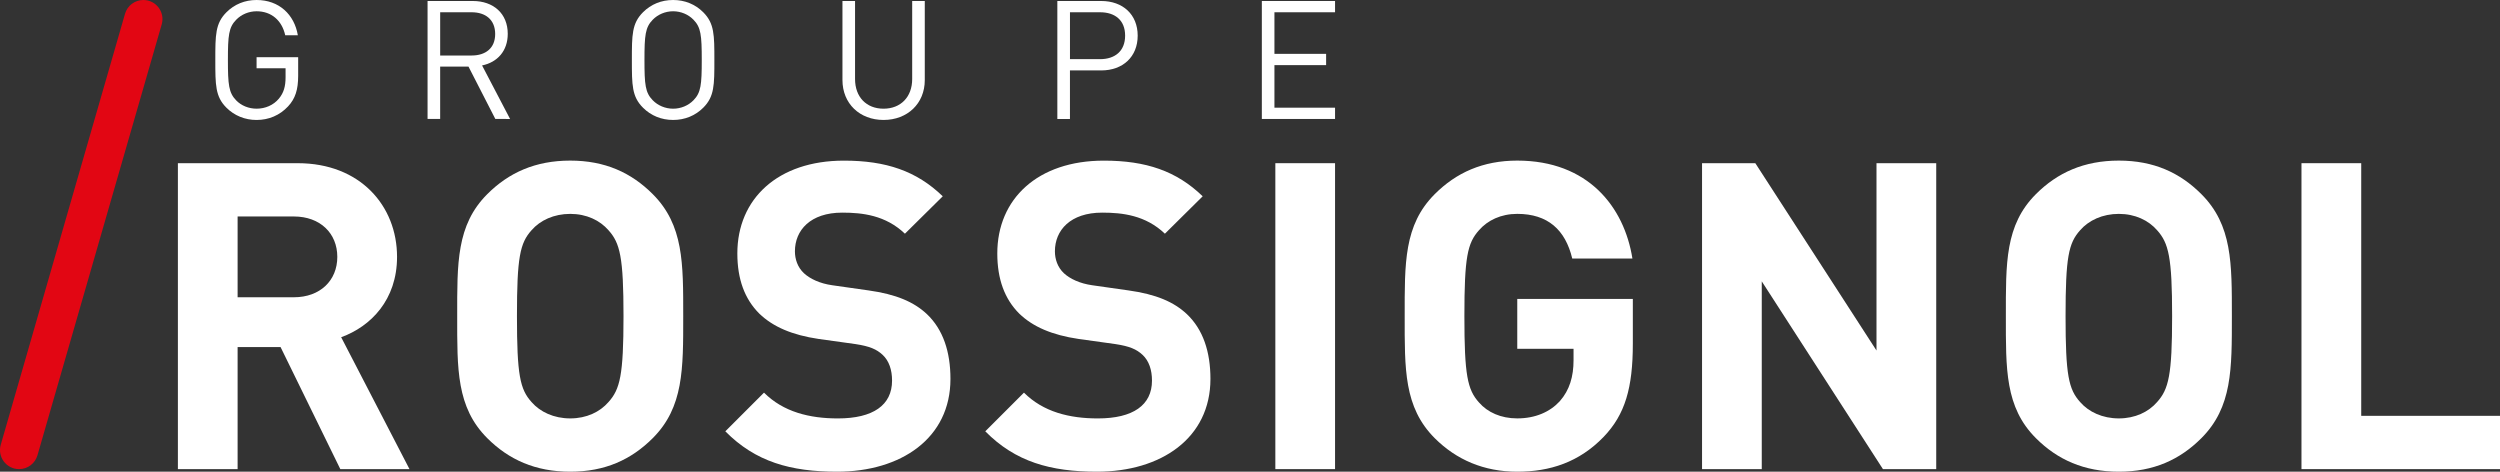
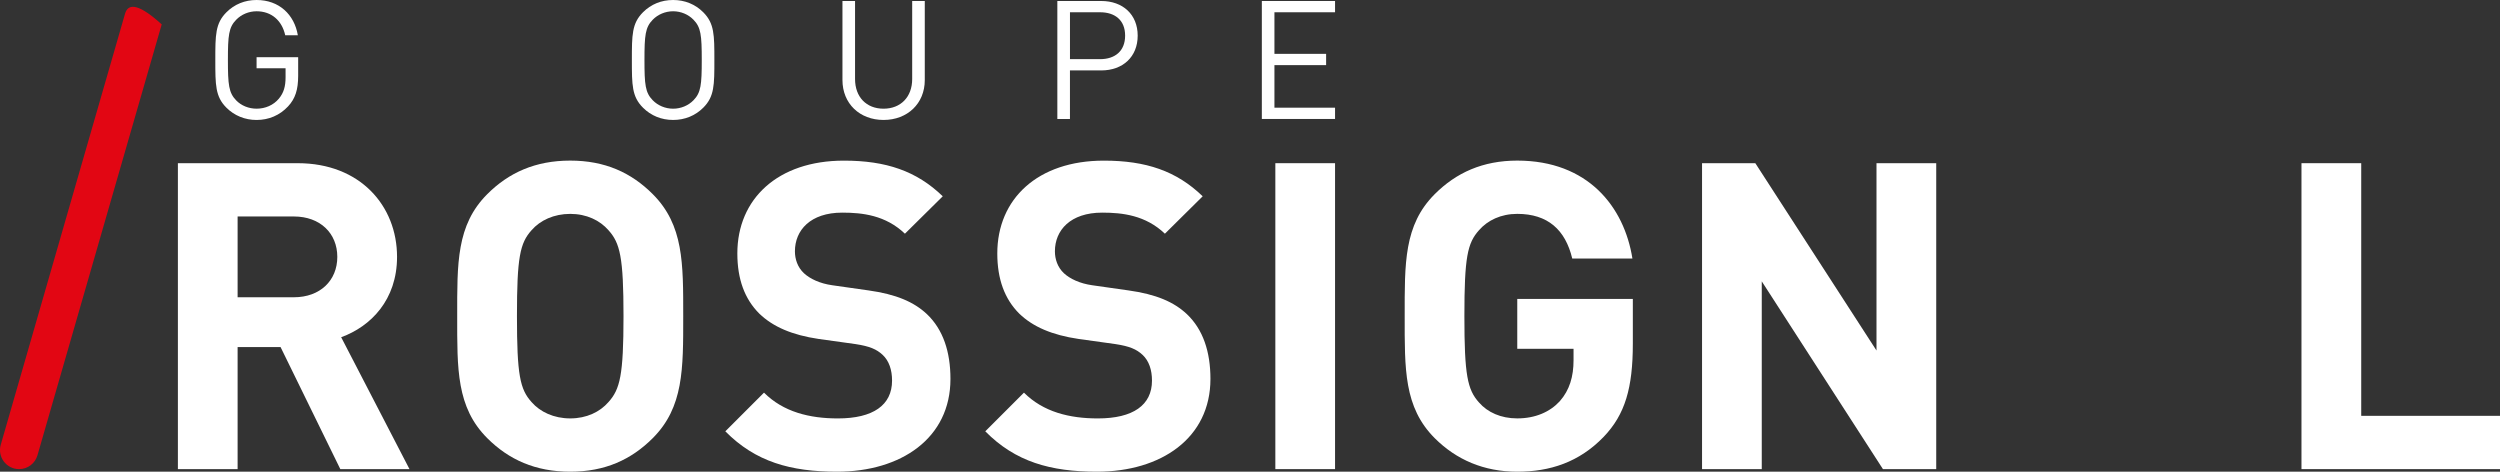
<svg xmlns="http://www.w3.org/2000/svg" version="1.1" id="Calque_1" x="0px" y="0px" width="159px" height="30px" viewBox="0 0 159 30" enable-background="new 0 0 159 30" xml:space="preserve">
  <rect x="0" y="0" width="159" height="30" fill="#333333" stroke="none" />
  <path fill="#FFFFFF" d="M21.644,29.836l-3.799-7.761h-2.733v7.761h-3.798V10.379h7.625c3.963,0,6.313,2.706,6.313,5.958  c0,2.731-1.667,4.427-3.554,5.11l4.345,8.389H21.644z M18.692,13.768h-3.58v5.138h3.58c1.667,0,2.761-1.065,2.761-2.568  S20.359,13.768,18.692,13.768" />
  <path fill="#FFFFFF" d="M41.513,27.869C40.147,29.234,38.478,30,36.267,30c-2.214,0-3.909-0.766-5.275-2.131  c-1.968-1.968-1.914-4.4-1.914-7.762s-0.054-5.794,1.914-7.761c1.366-1.367,3.061-2.132,5.275-2.132c2.211,0,3.88,0.765,5.247,2.132  c1.967,1.967,1.939,4.399,1.939,7.761S43.48,25.901,41.513,27.869 M38.699,14.642c-0.547-0.628-1.395-1.039-2.432-1.039  c-1.04,0-1.914,0.41-2.46,1.039c-0.737,0.819-0.929,1.721-0.929,5.465s0.192,4.646,0.929,5.465c0.547,0.63,1.421,1.039,2.46,1.039  c1.038,0,1.885-0.409,2.432-1.039c0.737-0.818,0.956-1.721,0.956-5.465S39.436,15.461,38.699,14.642" />
  <path fill="#FFFFFF" d="M53.237,30c-2.951,0-5.192-0.629-7.106-2.568l2.46-2.46c1.23,1.23,2.897,1.64,4.7,1.64  c2.242,0,3.444-0.847,3.444-2.404c0-0.684-0.19-1.258-0.601-1.641c-0.383-0.354-0.819-0.545-1.721-0.683l-2.352-0.328  c-1.667-0.246-2.895-0.765-3.771-1.612c-0.93-0.928-1.395-2.186-1.395-3.826c0-3.471,2.571-5.902,6.778-5.902  c2.678,0,4.62,0.656,6.286,2.268l-2.406,2.379c-1.23-1.176-2.705-1.34-3.989-1.34c-2.023,0-3.007,1.121-3.007,2.459  c0,0.492,0.164,1.012,0.575,1.395c0.383,0.354,1.01,0.655,1.803,0.765l2.296,0.327c1.775,0.247,2.896,0.738,3.716,1.504  c1.038,0.984,1.502,2.405,1.502,4.127C60.452,27.869,57.309,30,53.237,30" />
  <path fill="#FFFFFF" d="M69.768,30c-2.951,0-5.191-0.629-7.104-2.568l2.46-2.46c1.229,1.23,2.896,1.64,4.701,1.64  c2.24,0,3.441-0.847,3.441-2.404c0-0.684-0.19-1.258-0.601-1.641c-0.382-0.354-0.819-0.545-1.721-0.683l-2.35-0.328  c-1.667-0.246-2.897-0.765-3.771-1.612c-0.929-0.928-1.395-2.186-1.395-3.826c0-3.471,2.569-5.902,6.778-5.902  c2.678,0,4.618,0.656,6.285,2.268l-2.404,2.379c-1.23-1.176-2.707-1.34-3.99-1.34c-2.022,0-3.005,1.121-3.005,2.459  c0,0.492,0.164,1.012,0.573,1.395c0.383,0.354,1.012,0.655,1.803,0.765l2.296,0.327c1.777,0.247,2.896,0.738,3.716,1.504  c1.04,0.984,1.504,2.405,1.504,4.127C76.984,27.869,73.841,30,69.768,30" />
  <rect x="81.112" y="10.379" fill="#FFFFFF" width="3.797" height="19.457" />
  <path fill="#FFFFFF" d="M101.99,27.787C100.433,29.399,98.575,30,96.498,30c-2.132,0-3.881-0.766-5.248-2.131  c-1.967-1.968-1.912-4.4-1.912-7.762s-0.055-5.794,1.912-7.761c1.367-1.367,3.062-2.132,5.248-2.132c4.51,0,6.804,2.951,7.324,6.23  h-3.827c-0.437-1.831-1.559-2.842-3.497-2.842c-1.038,0-1.886,0.41-2.433,1.039c-0.737,0.819-0.93,1.721-0.93,5.465  s0.192,4.674,0.93,5.492c0.547,0.629,1.395,1.012,2.433,1.012c1.147,0,2.077-0.409,2.704-1.092c0.629-0.712,0.875-1.586,0.875-2.597  v-0.738h-3.579v-3.169h7.35v2.842C103.848,24.672,103.357,26.365,101.99,27.787" />
  <polygon fill="#FFFFFF" points="119.755,29.836 112.048,17.894 112.048,29.836 108.25,29.836 108.25,10.379 111.638,10.379   119.345,22.293 119.345,10.379 123.144,10.379 123.144,29.836 " />
-   <path fill="#FFFFFF" d="M140.006,27.869C138.64,29.234,136.973,30,134.758,30c-2.213,0-3.908-0.766-5.273-2.131  c-1.969-1.968-1.912-4.4-1.912-7.762s-0.057-5.794,1.912-7.761c1.365-1.367,3.061-2.132,5.273-2.132  c2.215,0,3.882,0.765,5.248,2.132c1.968,1.967,1.941,4.399,1.941,7.761S141.974,25.901,140.006,27.869 M137.191,14.642  c-0.547-0.628-1.395-1.039-2.434-1.039c-1.037,0-1.912,0.41-2.459,1.039c-0.737,0.819-0.928,1.721-0.928,5.465  s0.19,4.646,0.928,5.465c0.547,0.63,1.422,1.039,2.459,1.039c1.039,0,1.887-0.409,2.434-1.039c0.736-0.818,0.956-1.721,0.956-5.465  S137.928,15.461,137.191,14.642" />
  <polygon fill="#FFFFFF" points="146.374,29.836 146.374,10.379 150.174,10.379 150.174,26.447 159,26.447 159,29.836 " />
  <path fill="#FFFFFF" d="M18.321,6.766c-0.528,0.569-1.233,0.864-2.002,0.864c-0.738,0-1.412-0.274-1.918-0.78  c-0.707-0.705-0.707-1.442-0.707-3.034c0-1.591,0-2.328,0.707-3.035C14.907,0.274,15.571,0,16.319,0  c1.432,0,2.403,0.928,2.624,2.245h-0.802c-0.21-0.949-0.884-1.528-1.822-1.528c-0.496,0-0.969,0.201-1.296,0.538  c-0.475,0.484-0.528,0.99-0.528,2.56c0,1.57,0.053,2.086,0.528,2.571c0.327,0.337,0.8,0.526,1.296,0.526  c0.548,0,1.074-0.221,1.421-0.642c0.307-0.37,0.422-0.78,0.422-1.359V4.342h-1.844V3.636h2.645v1.19  C18.963,5.691,18.785,6.271,18.321,6.766" />
-   <path fill="#FFFFFF" d="M31.503,7.566l-1.707-3.33h-1.802v3.33h-0.801V0.063h2.877c1.306,0,2.223,0.792,2.223,2.088  c0,1.095-0.664,1.812-1.633,2.011l1.781,3.404H31.503z M29.996,0.78h-2.001v2.75h2.001c0.875,0,1.497-0.453,1.497-1.369  C31.493,1.245,30.871,0.78,29.996,0.78" />
  <path fill="#FFFFFF" d="M44.728,6.849c-0.506,0.506-1.169,0.78-1.917,0.78c-0.748,0-1.412-0.274-1.917-0.78  c-0.707-0.705-0.707-1.442-0.707-3.034c0-1.591,0-2.328,0.707-3.035C41.398,0.274,42.062,0,42.81,0c0.748,0,1.412,0.274,1.917,0.78  c0.707,0.707,0.707,1.444,0.707,3.035C45.435,5.407,45.435,6.144,44.728,6.849 M44.106,1.255c-0.327-0.337-0.8-0.538-1.296-0.538  s-0.969,0.201-1.296,0.538c-0.475,0.484-0.526,0.99-0.526,2.56c0,1.57,0.051,2.076,0.526,2.561c0.327,0.337,0.8,0.537,1.296,0.537  s0.969-0.2,1.296-0.537c0.474-0.485,0.526-0.991,0.526-2.561C44.632,2.245,44.58,1.739,44.106,1.255" />
  <path fill="#FFFFFF" d="M56.194,7.629c-1.518,0-2.614-1.042-2.614-2.54V0.063h0.801v4.964c0,1.138,0.716,1.886,1.812,1.886  c1.095,0,1.822-0.748,1.822-1.886V0.063h0.801V5.09C58.818,6.587,57.711,7.629,56.194,7.629" />
  <path fill="#FFFFFF" d="M70.04,4.479h-1.991v3.088h-0.802V0.063h2.792c1.369,0,2.318,0.855,2.318,2.204S71.409,4.479,70.04,4.479   M69.967,0.78h-1.917v2.982h1.917c0.937,0,1.591-0.506,1.591-1.496C71.558,1.275,70.904,0.78,69.967,0.78" />
  <polygon fill="#FFFFFF" points="80.253,7.566 80.253,0.063 84.909,0.063 84.909,0.78 81.054,0.78 81.054,3.425 84.341,3.425   84.341,4.142 81.054,4.142 81.054,6.849 84.909,6.849 84.909,7.566 " />
-   <path fill="#E20613" d="M7.951,0.878L0.048,28.285c-0.224,0.776,0.359,1.551,1.167,1.551c0.541,0,1.017-0.358,1.167-0.877  l7.903-27.408C10.508,0.775,9.926,0,9.118,0C8.577,0,8.101,0.358,7.951,0.878" />
+   <path fill="#E20613" d="M7.951,0.878L0.048,28.285c-0.224,0.776,0.359,1.551,1.167,1.551c0.541,0,1.017-0.358,1.167-0.877  l7.903-27.408C8.577,0,8.101,0.358,7.951,0.878" />
</svg>